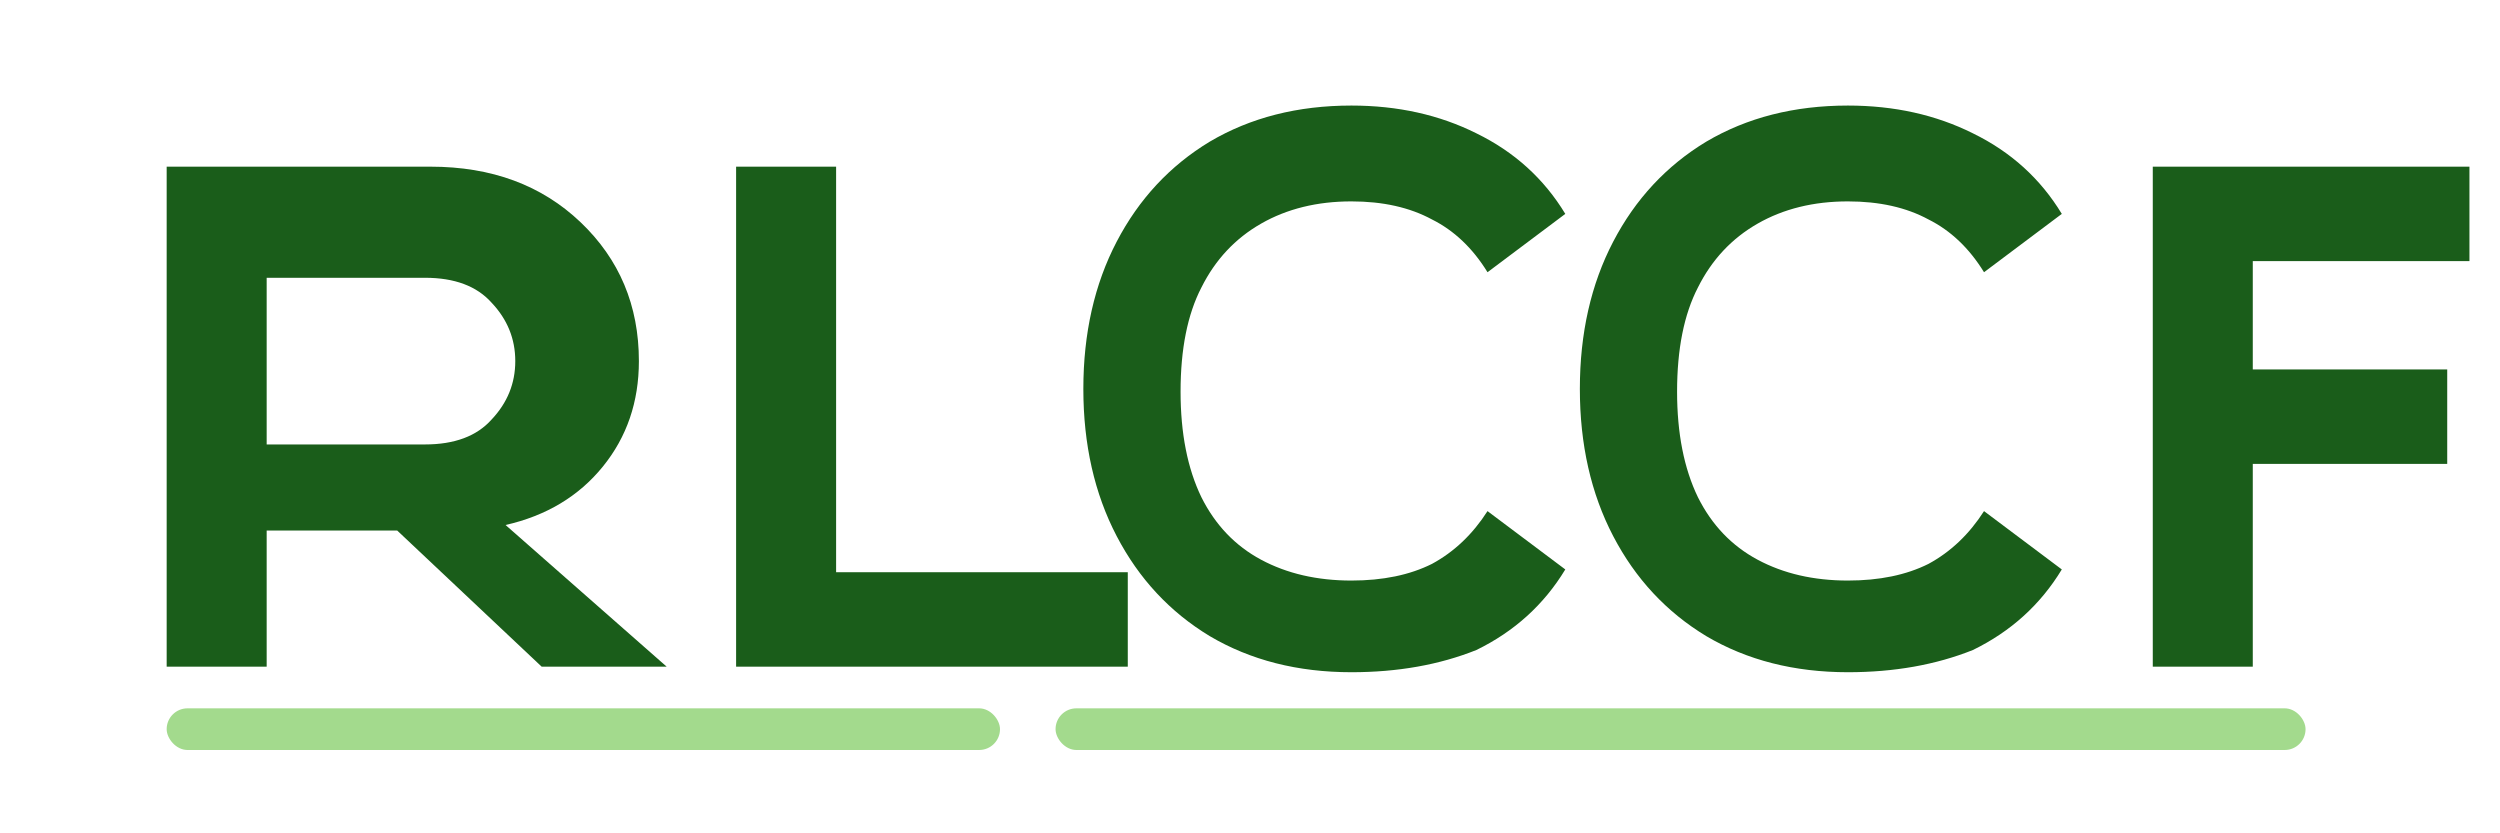
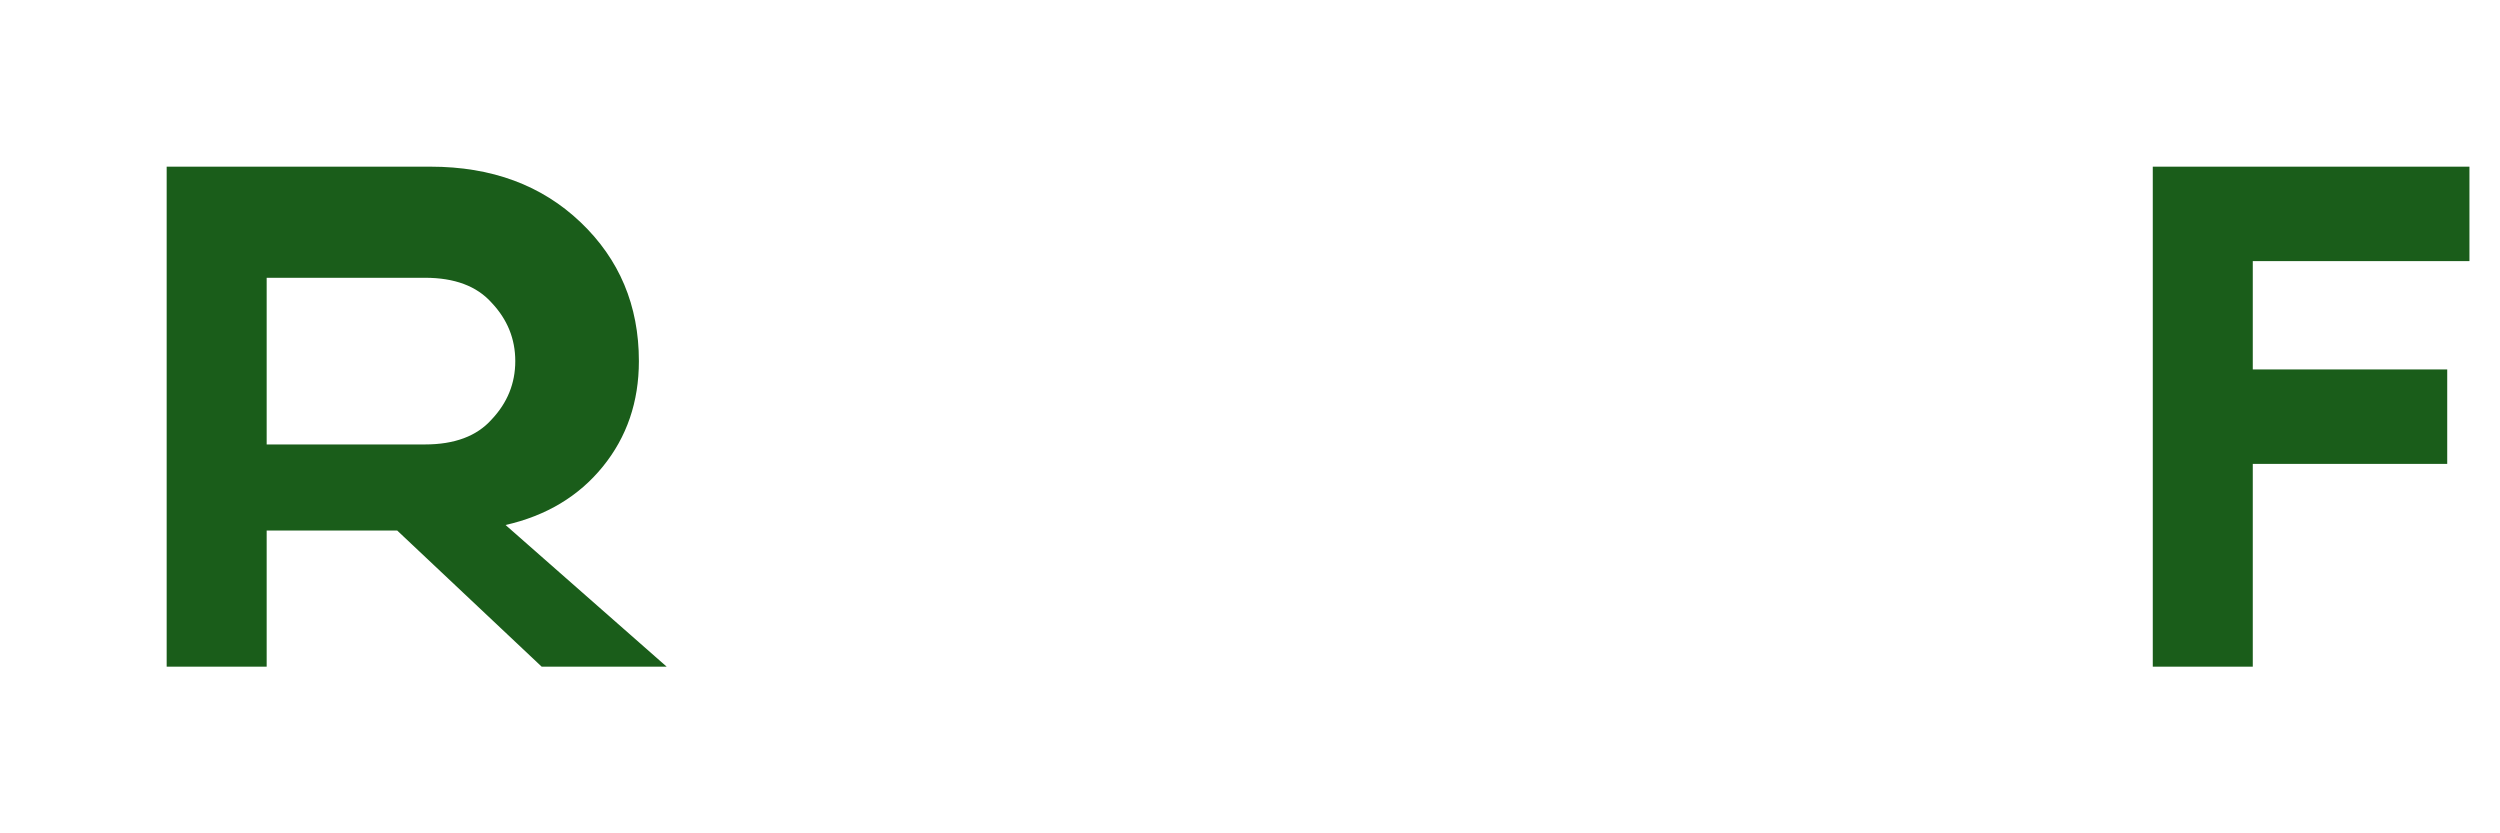
<svg xmlns="http://www.w3.org/2000/svg" width="180" height="60" viewBox="0 0 180 60" fill="none">
  <path d="M12 48V12H31C35.4 12 39 13.333 41.8 16C44.6 18.667 46 22 46 26C46 28.933 45.133 31.467 43.4 33.6C41.667 35.733 39.333 37.133 36.4 37.8L48 48H39L28.6 38.2H19.2V48H12ZM19.2 32H30.6C32.733 32 34.333 31.4 35.4 30.2C36.533 29 37.1 27.6 37.1 26C37.1 24.4 36.533 23 35.4 21.8C34.333 20.6 32.733 20 30.6 20H19.2V32Z" fill="#1A5D1A" />
-   <path d="M53 48V12H60.2V41.2H81.2V48H53Z" fill="#1A5D1A" />
-   <path d="M97.301 48.4C93.434 48.4 90.034 47.533 87.101 45.8C84.234 44.067 82.001 41.667 80.401 38.6C78.801 35.533 78.001 32 78.001 28C78.001 24 78.801 20.467 80.401 17.4C82.001 14.333 84.234 11.933 87.101 10.2C90.034 8.467 93.434 7.6 97.301 7.6C100.634 7.6 103.634 8.267 106.301 9.6C109.034 10.933 111.167 12.867 112.701 15.4L107.101 19.6C106.034 17.867 104.701 16.6 103.101 15.8C101.501 14.933 99.567 14.5 97.301 14.5C94.834 14.5 92.667 15.033 90.801 16.1C88.934 17.167 87.501 18.7 86.501 20.7C85.501 22.633 85.001 25.133 85.001 28.2C85.001 31.2 85.501 33.733 86.501 35.8C87.501 37.8 88.934 39.3 90.801 40.3C92.667 41.3 94.834 41.8 97.301 41.8C99.567 41.8 101.501 41.4 103.101 40.6C104.701 39.733 106.034 38.467 107.101 36.8L112.701 41C111.167 43.533 109.034 45.467 106.301 46.8C103.634 47.867 100.634 48.4 97.301 48.4Z" fill="#1A5D1A" />
-   <path d="M133.05 48.4C129.183 48.4 125.783 47.533 122.85 45.8C119.983 44.067 117.75 41.667 116.15 38.6C114.55 35.533 113.75 32 113.75 28C113.75 24 114.55 20.467 116.15 17.4C117.75 14.333 119.983 11.933 122.85 10.2C125.783 8.467 129.183 7.6 133.05 7.6C136.383 7.6 139.383 8.267 142.05 9.6C144.783 10.933 146.916 12.867 148.45 15.4L142.85 19.6C141.783 17.867 140.45 16.6 138.85 15.8C137.25 14.933 135.316 14.5 133.05 14.5C130.583 14.5 128.416 15.033 126.55 16.1C124.683 17.167 123.25 18.7 122.25 20.7C121.25 22.633 120.75 25.133 120.75 28.2C120.75 31.2 121.25 33.733 122.25 35.8C123.25 37.8 124.683 39.3 126.55 40.3C128.416 41.3 130.583 41.8 133.05 41.8C135.316 41.8 137.25 41.4 138.85 40.6C140.45 39.733 141.783 38.467 142.85 36.8L148.45 41C146.916 43.533 144.783 45.467 142.05 46.8C139.383 47.867 136.383 48.4 133.05 48.4Z" fill="#1A5D1A" />
  <path d="M155 48V12H177.8V18.8H162.2V26.6H176.2V33.4H162.2V48H155Z" fill="#1A5D1A" />
-   <rect x="12" y="51" width="60" height="3" rx="1.5" fill="#A3DA8D" />
-   <rect x="76" y="51" width="90" height="3" rx="1.5" fill="#A3DA8D" />
</svg>